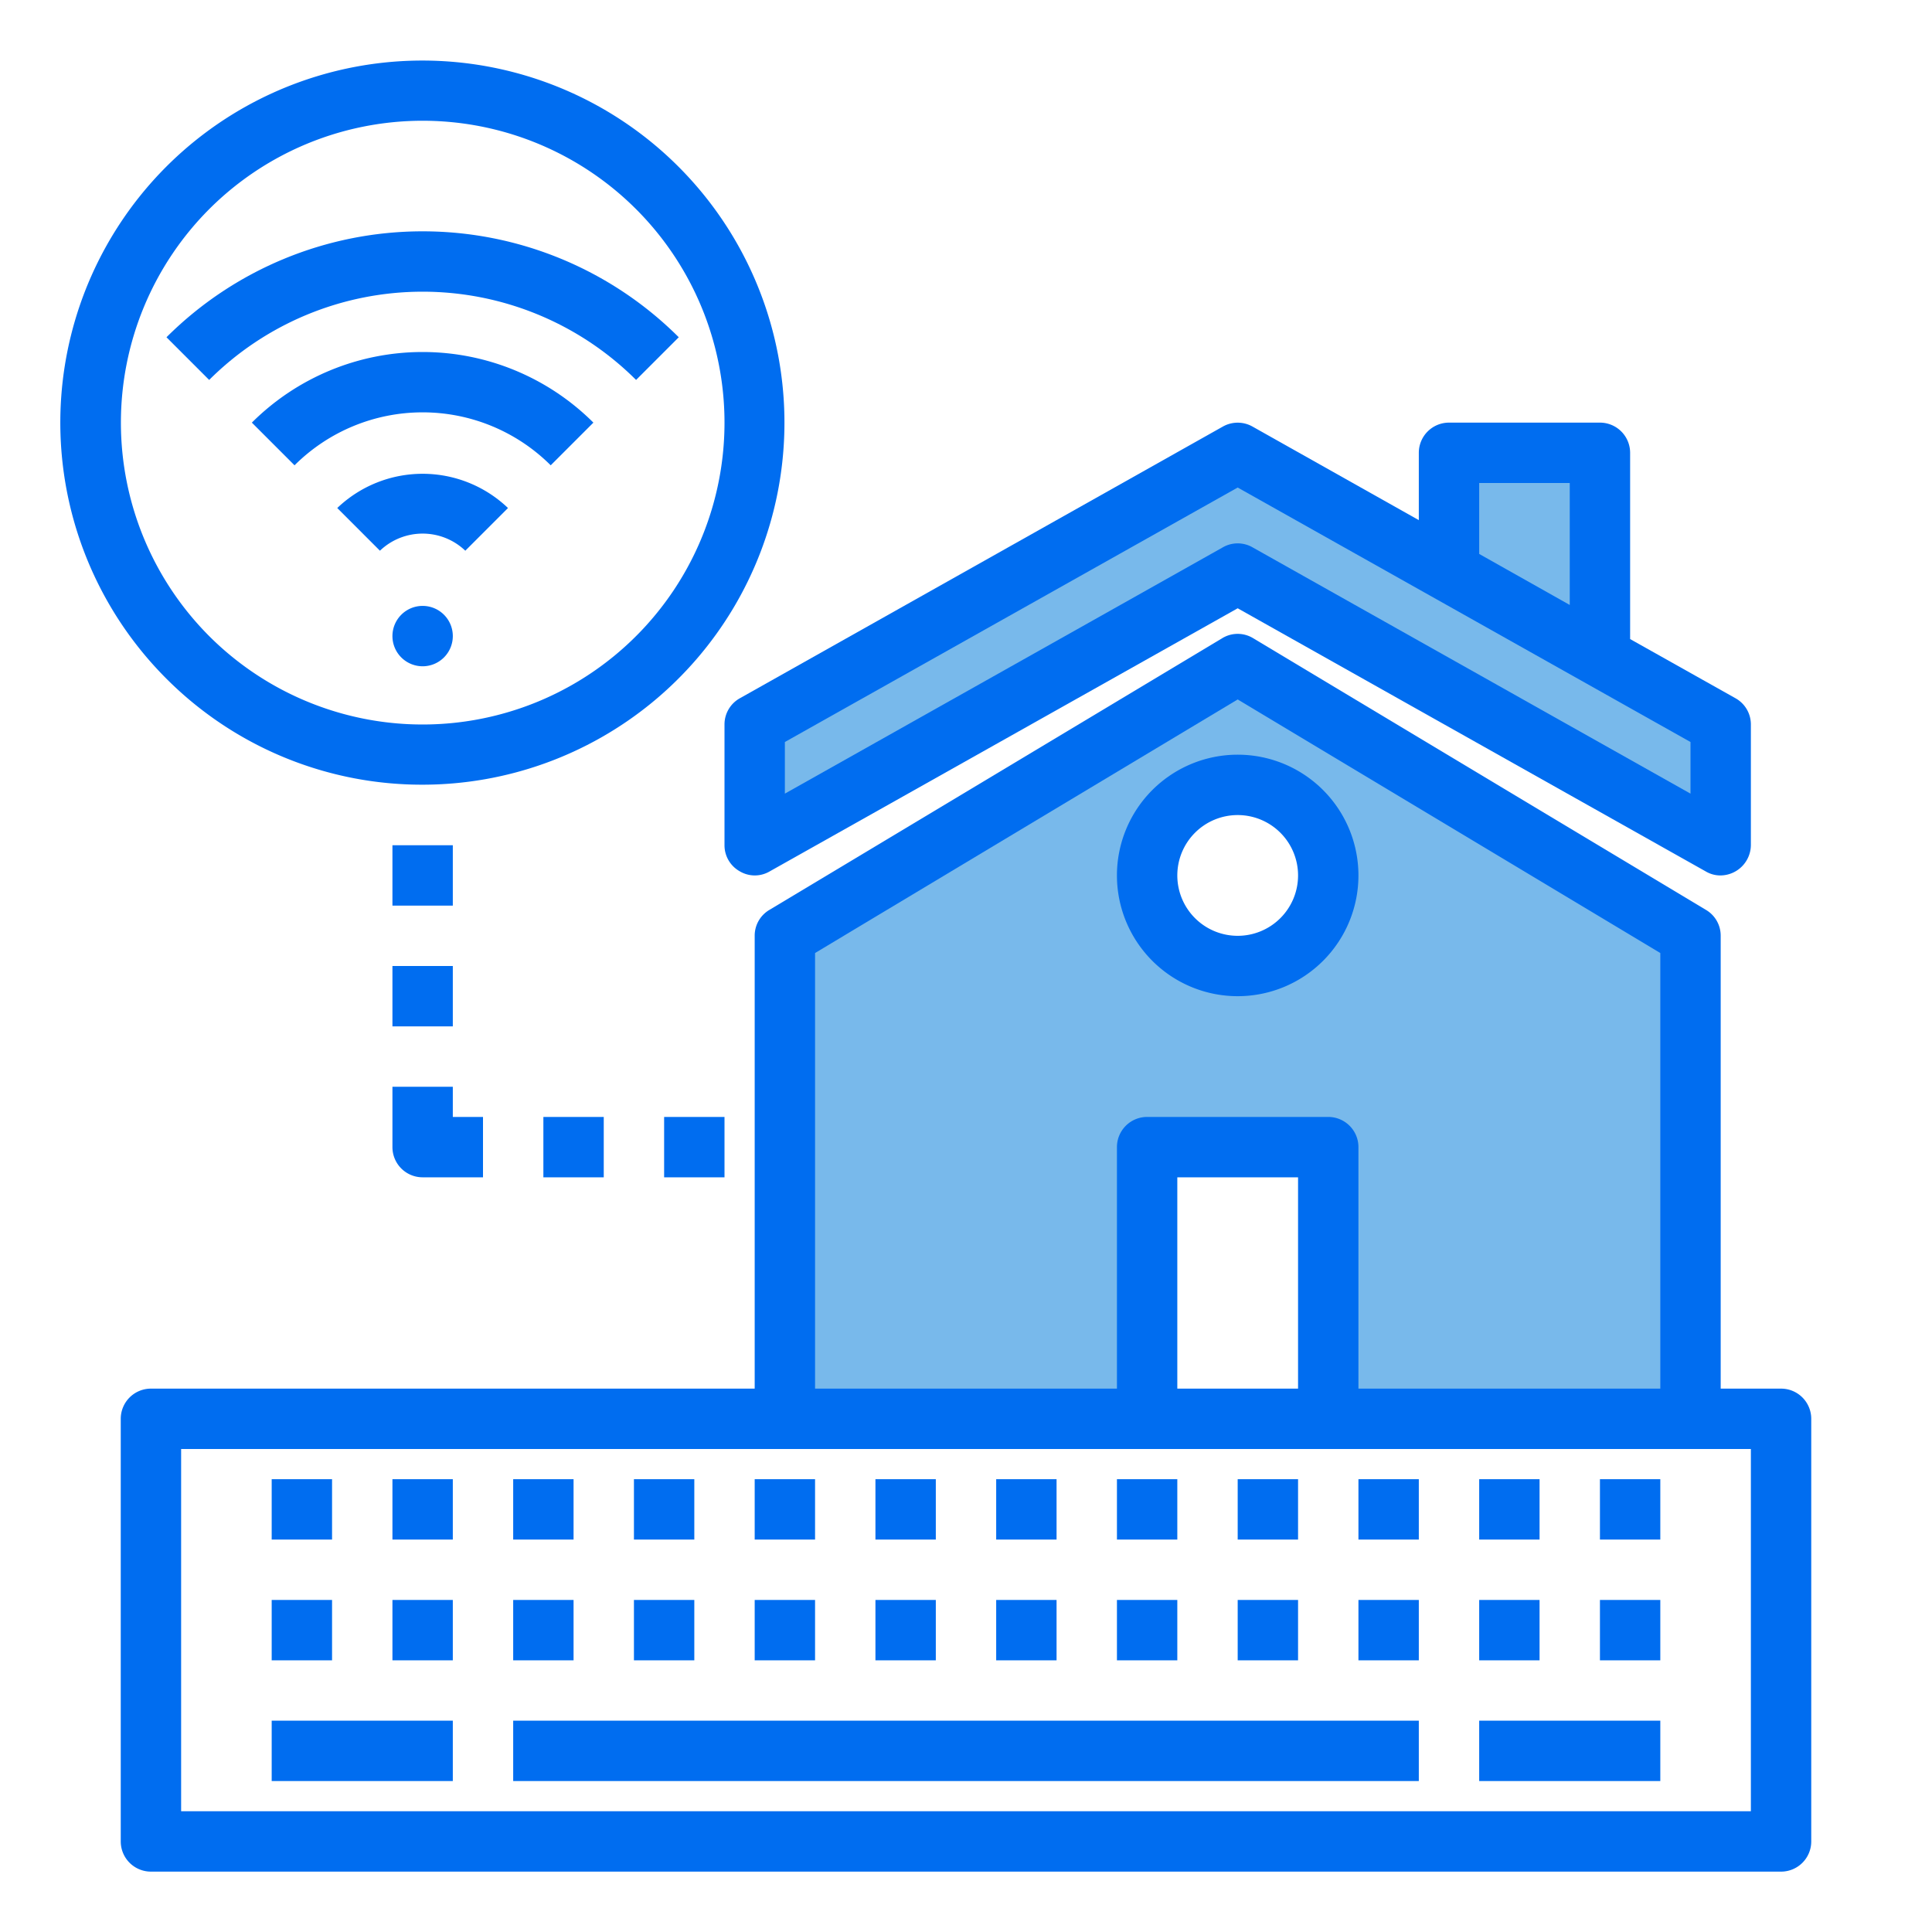
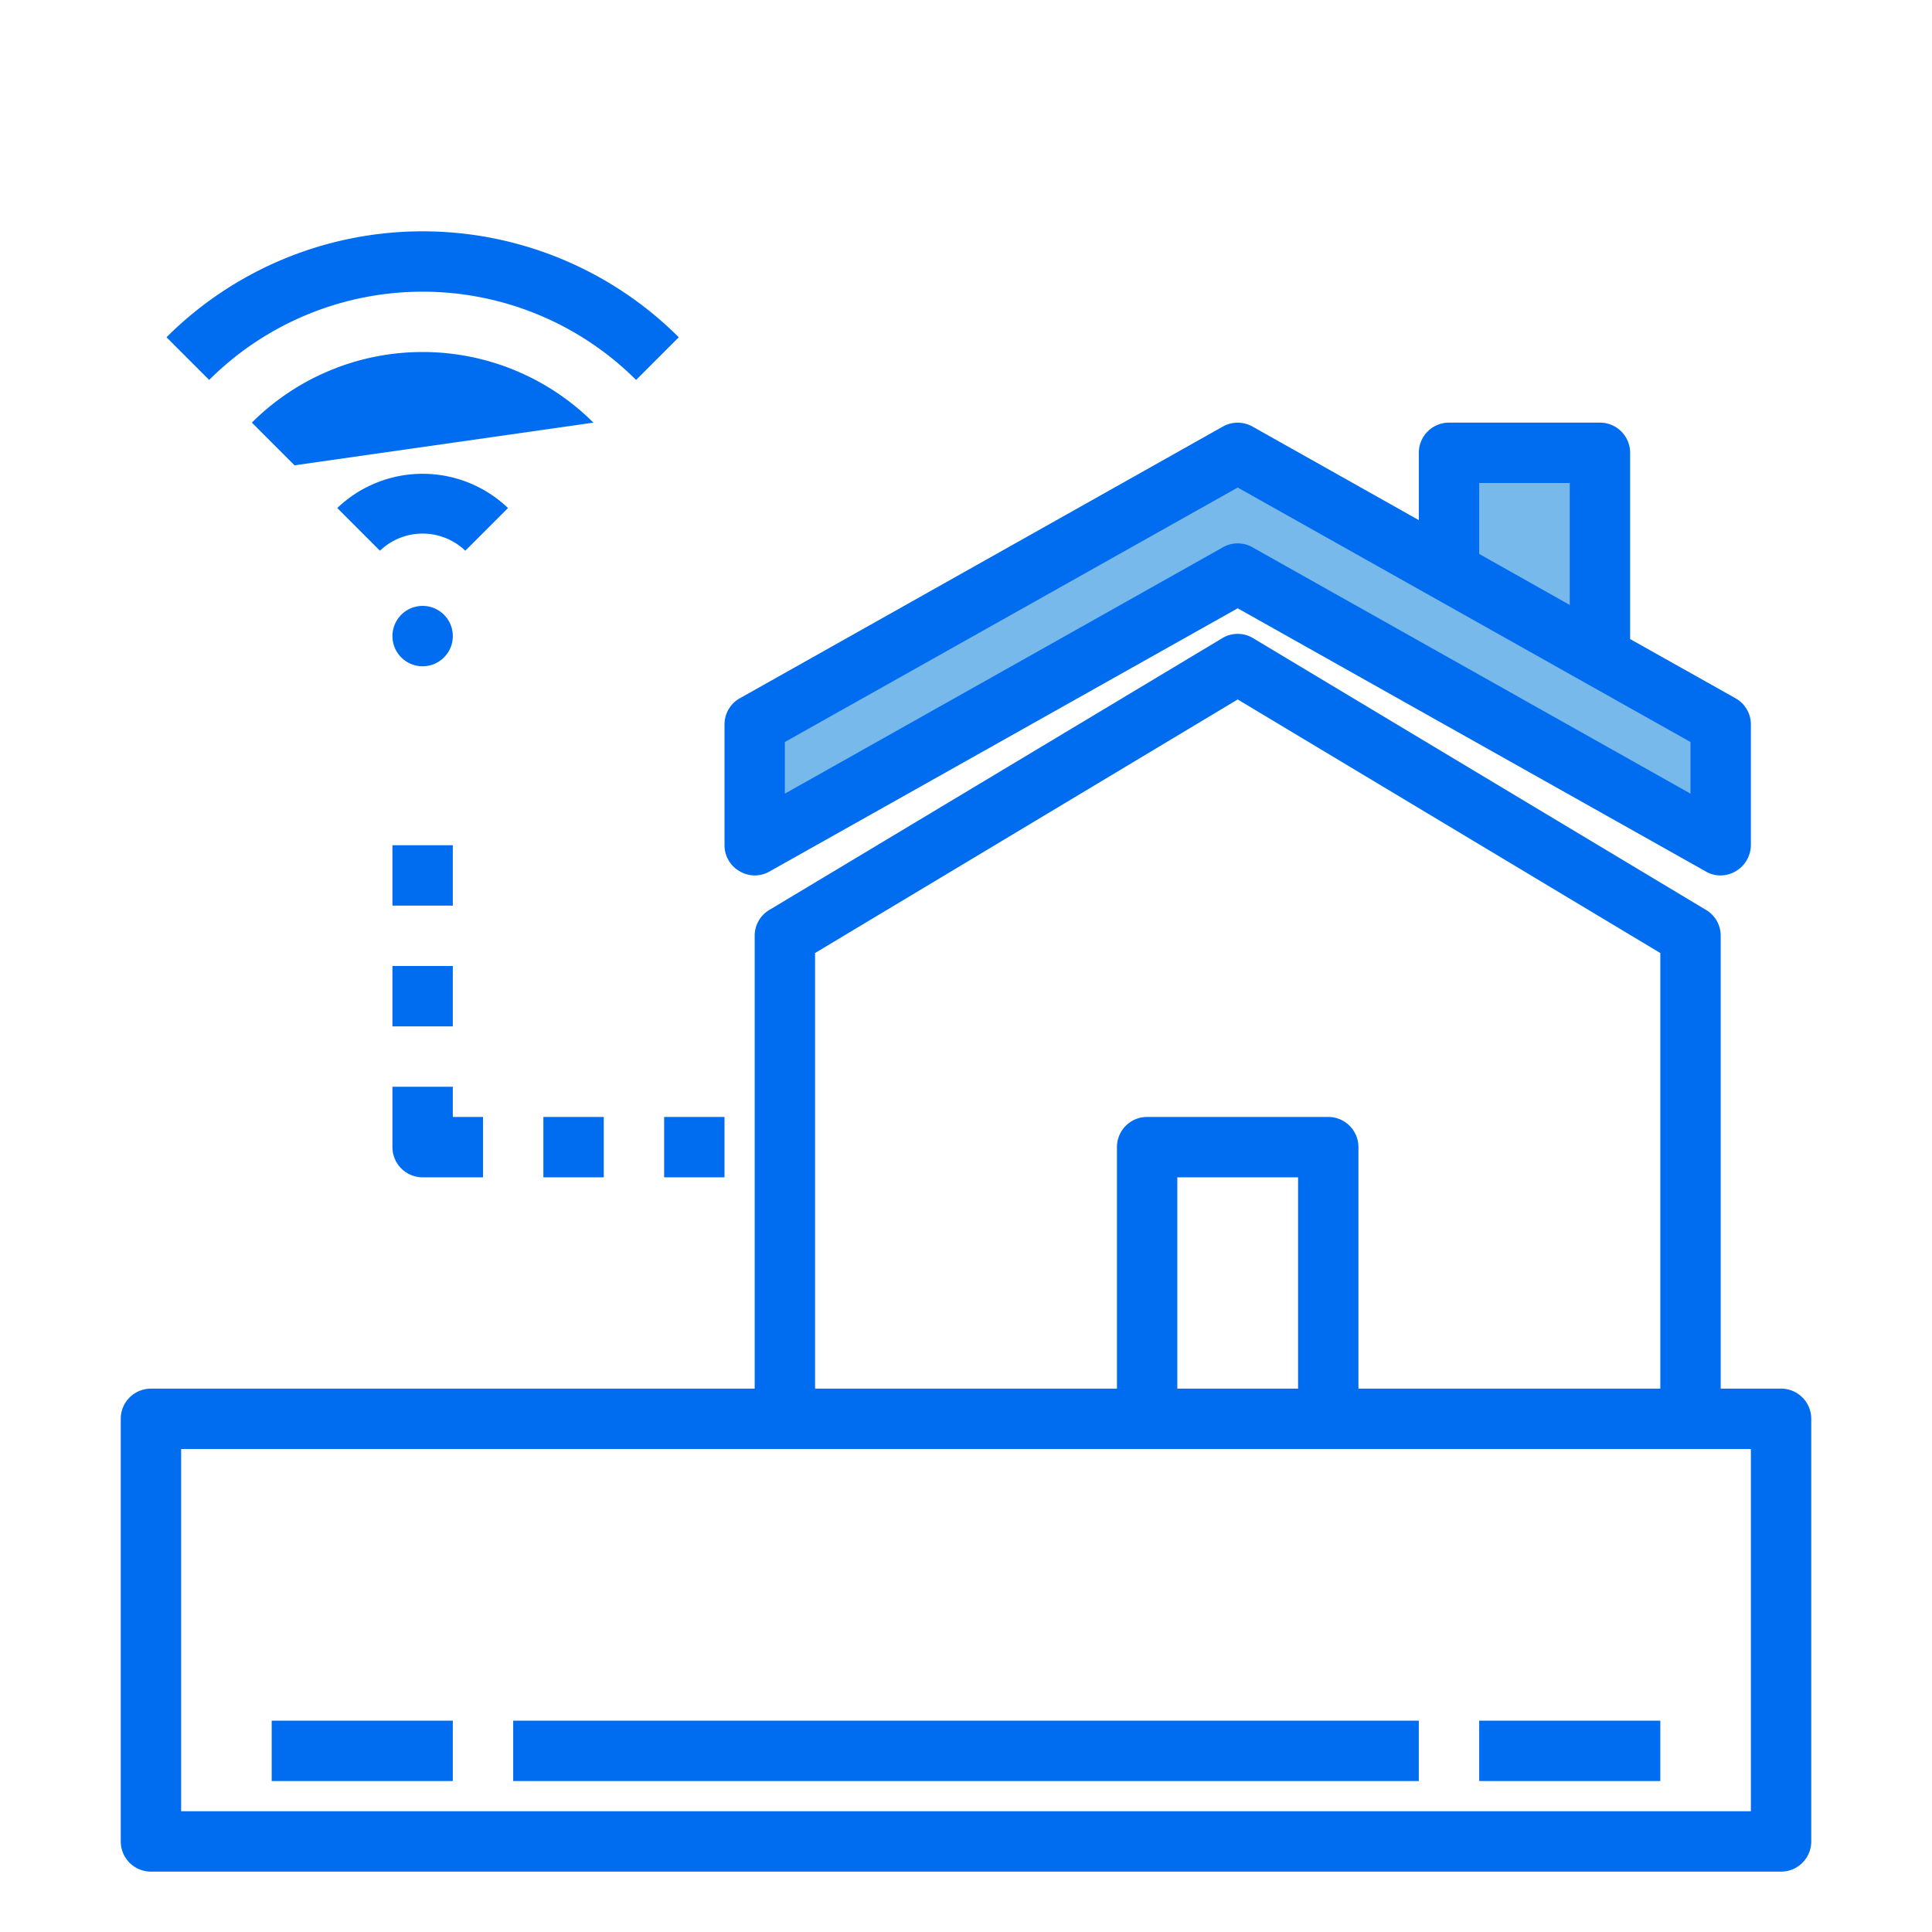
<svg xmlns="http://www.w3.org/2000/svg" viewBox="0 0 64 64" id="work-from-home">
  <g>
-     <path fill="#78b9eb" d="m26 31 15-9 15 9v16H44v-9h-6v9H26Zm15-5a3 3 0 1 0 3 3 3 3 0 0 0-3-3Z" />
    <path fill="#78b9eb" d="M57 24v4l-16-9-16 9v-4l16-9 7 3.94 5 2.81L57 24z" />
    <path fill="#78b9eb" d="M53 15v6.75l-5-2.81V15h5z" />
    <path fill="#006df0" d="M17 57h30v2H17zM9 57h6v2H9zM49 57h6v2h-6zM57.49 23.13 54 21.17V15a1 1 0 0 0-1-1h-5a1 1 0 0 0-1 1v2.23l-5.51-3.1a1 1 0 0 0-.98 0l-16 9A.992.992 0 0 0 24 24v4a.987.987 0 0 0 .5.86.975.975 0 0 0 .99.01L41 20.15l15.51 8.72A.947.947 0 0 0 57 29a1.015 1.015 0 0 0 1-1v-4a.992.992 0 0 0-.51-.87ZM49 16h3v4.04l-3-1.69Zm7 10.29-14.51-8.16a.988.988 0 0 0-.98 0L26 26.29v-1.71l15-8.43 15 8.43Z" />
-     <path fill="#006df0" d="M41 33a4 4 0 1 0-4-4 4 4 0 0 0 4 4Zm0-6a2 2 0 1 1-2 2 2 2 0 0 1 2-2Z" />
    <path fill="#006df0" d="M59 46h-2V31a.99.99 0 0 0-.49-.86l-15-9a.984.984 0 0 0-1.02 0l-15 9A.99.99 0 0 0 25 31v15H5a1 1 0 0 0-1 1v14a1 1 0 0 0 1 1h54a1 1 0 0 0 1-1V47a1 1 0 0 0-1-1ZM27 31.57l14-8.4 14 8.4V46H45v-8a1 1 0 0 0-1-1h-6a1 1 0 0 0-1 1v8H27ZM43 39v7h-4v-7Zm15 21H6V48h52Z" />
-     <path fill="#006df0" d="M9 49h2v2H9zM13 49h2v2h-2zM17 49h2v2h-2zM21 49h2v2h-2zM25 49h2v2h-2zM29 49h2v2h-2zM33 49h2v2h-2zM37 49h2v2h-2zM41 49h2v2h-2zM45 49h2v2h-2zM49 49h2v2h-2zM53 49h2v2h-2zM9 53h2v2H9zM13 53h2v2h-2zM17 53h2v2h-2zM21 53h2v2h-2zM25 53h2v2h-2zM29 53h2v2h-2zM33 53h2v2h-2zM37 53h2v2h-2zM41 53h2v2h-2zM45 53h2v2h-2zM49 53h2v2h-2zM53 53h2v2h-2zM14 25.994a11.994 11.994 0 1 0-8.485-3.509A11.959 11.959 0 0 0 14 25.994ZM6.929 6.929a10 10 0 1 1 0 14.142 10.012 10.012 0 0 1 0-14.142Z" />
    <path fill="#006df0" d="m21.071 12.586 1.414-1.414a12.013 12.013 0 0 0-16.97 0l1.414 1.414a10.013 10.013 0 0 1 14.142 0Z" />
-     <path fill="#006df0" d="m8.343 14 1.414 1.414a6.008 6.008 0 0 1 8.486 0L19.657 14a8.01 8.01 0 0 0-11.314 0Z" />
+     <path fill="#006df0" d="m8.343 14 1.414 1.414L19.657 14a8.01 8.01 0 0 0-11.314 0Z" />
    <path fill="#006df0" d="m11.172 16.829 1.414 1.414a2.047 2.047 0 0 1 2.828 0l1.414-1.414a4.093 4.093 0 0 0-5.656 0zm2.121 3.535a1 1 0 1 0 1.414 0 1 1 0 0 0-1.414 0zM13 28h2v2h-2zM13 32h2v2h-2zM13 38a1 1 0 0 0 1 1h2v-2h-1v-1h-2ZM18 37h2v2h-2zM22 37h2v2h-2z" />
  </g>
</svg>